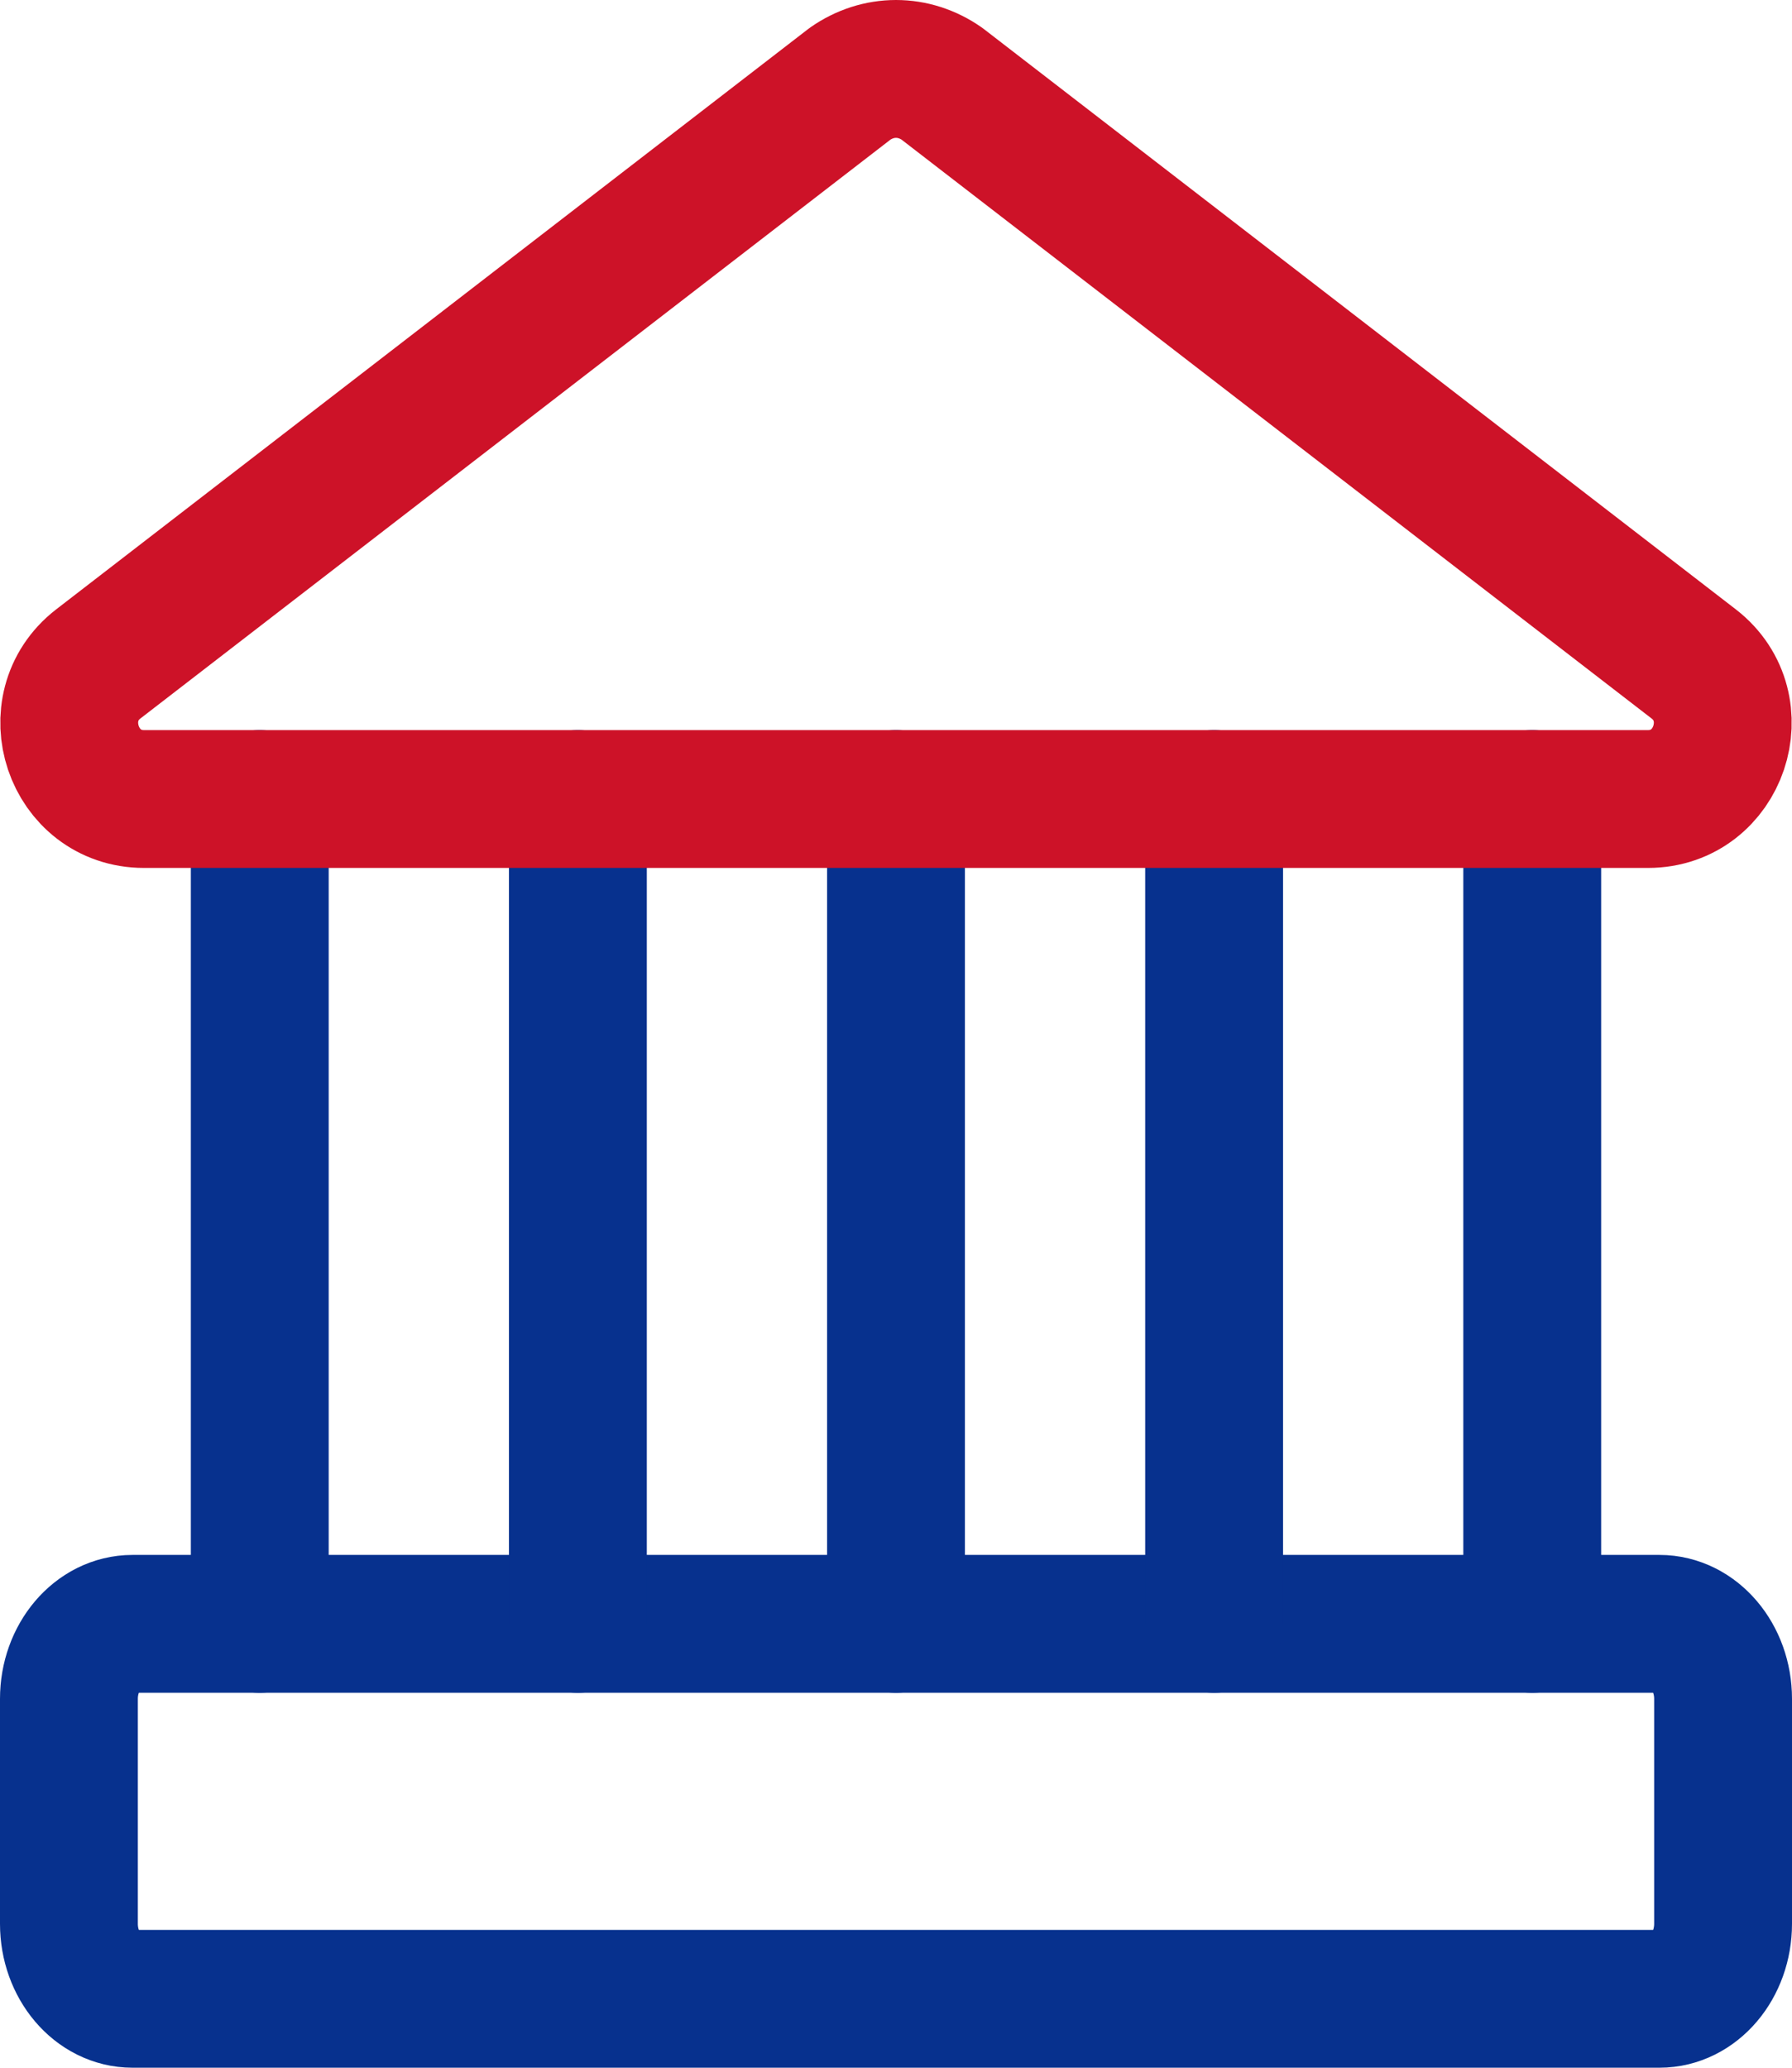
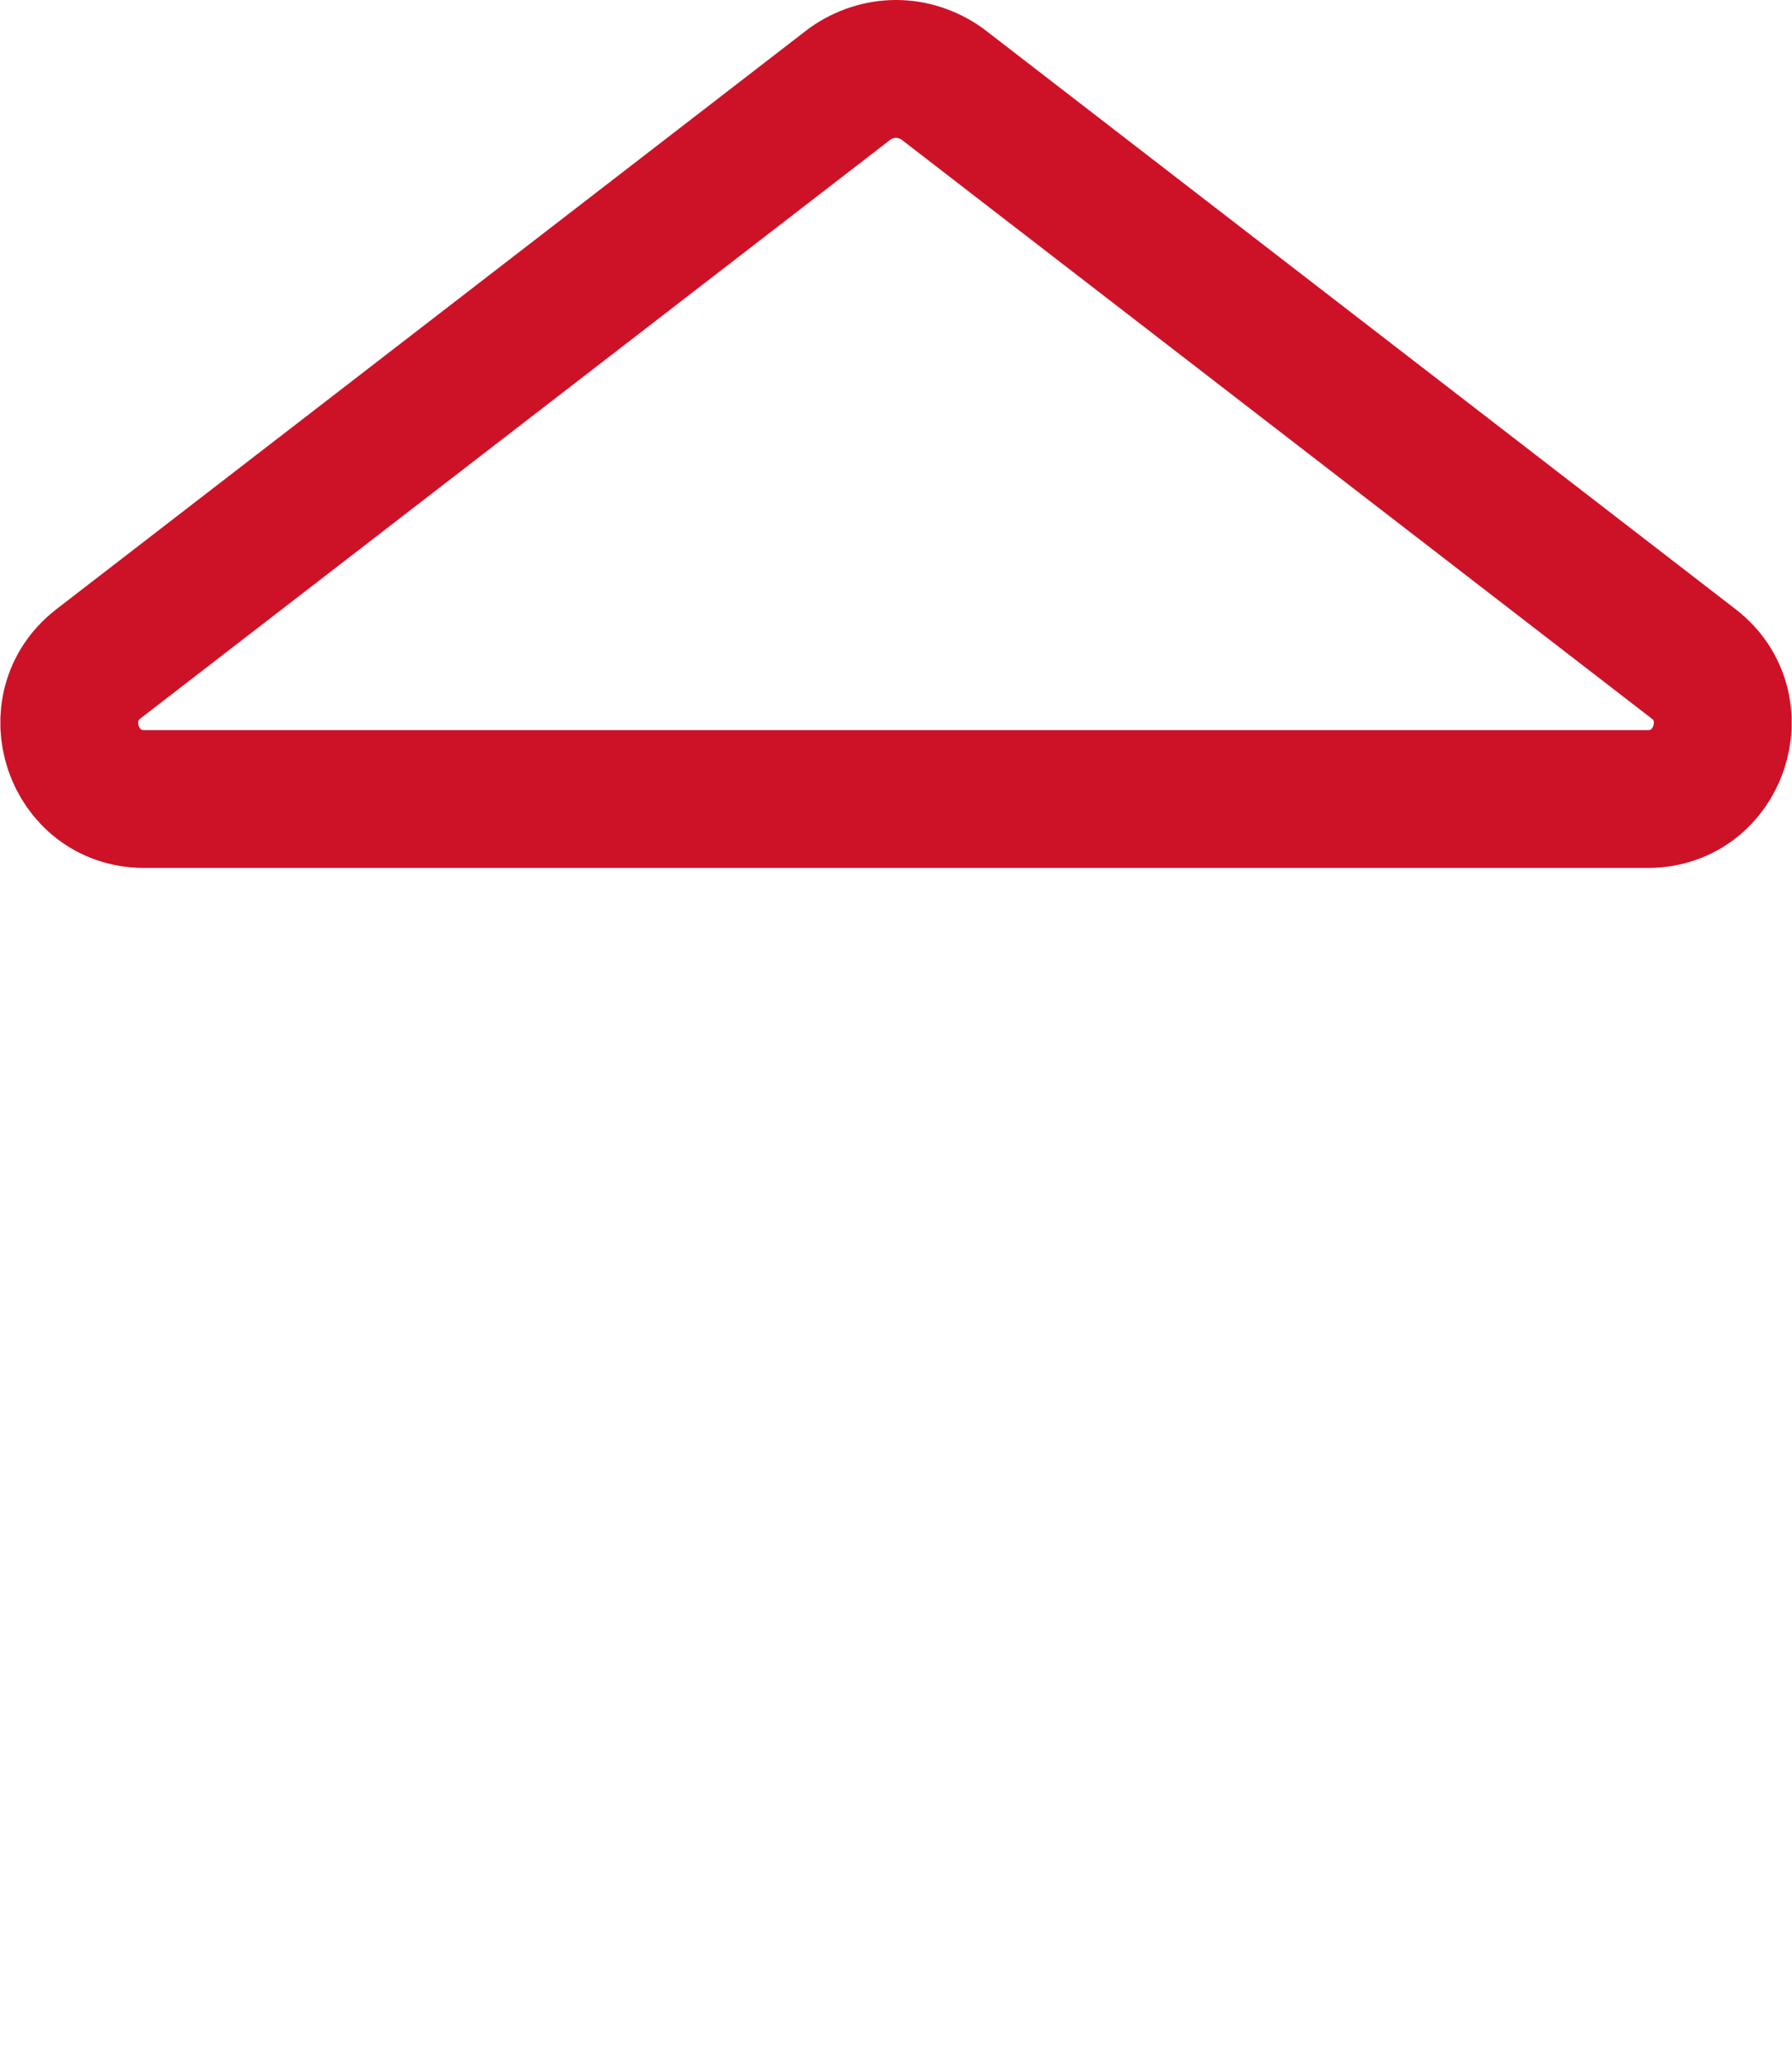
<svg xmlns="http://www.w3.org/2000/svg" width="52" height="60" viewBox="0 0 52 60" fill="none">
-   <path d="M48.154 47.12H3.846C2.827 47.12 2 48.095 2 49.296V55.824C2 57.026 2.827 58 3.846 58H48.154C49.173 58 50 57.026 50 55.824V49.296C50 48.095 49.173 47.12 48.154 47.12Z" stroke="#07318E" stroke-width="4" stroke-linecap="round" stroke-linejoin="round" />
-   <path d="M7.538 23.185V47.12M16.769 23.185V47.12M26 23.185V47.12M35.231 23.185V47.12M44.462 23.185V47.12" stroke="#07318E" stroke-width="4" stroke-linecap="round" stroke-linejoin="round" />
  <path d="M47.822 23.185H4.178C2.111 23.185 1.225 20.53 2.849 19.268L24.671 2.427C25.074 2.147 25.533 2 26 2C26.467 2 26.926 2.147 27.329 2.427L49.151 19.268C50.775 20.53 49.889 23.185 47.822 23.185Z" stroke="#CD1228" stroke-width="4" stroke-linecap="round" stroke-linejoin="round" />
</svg>